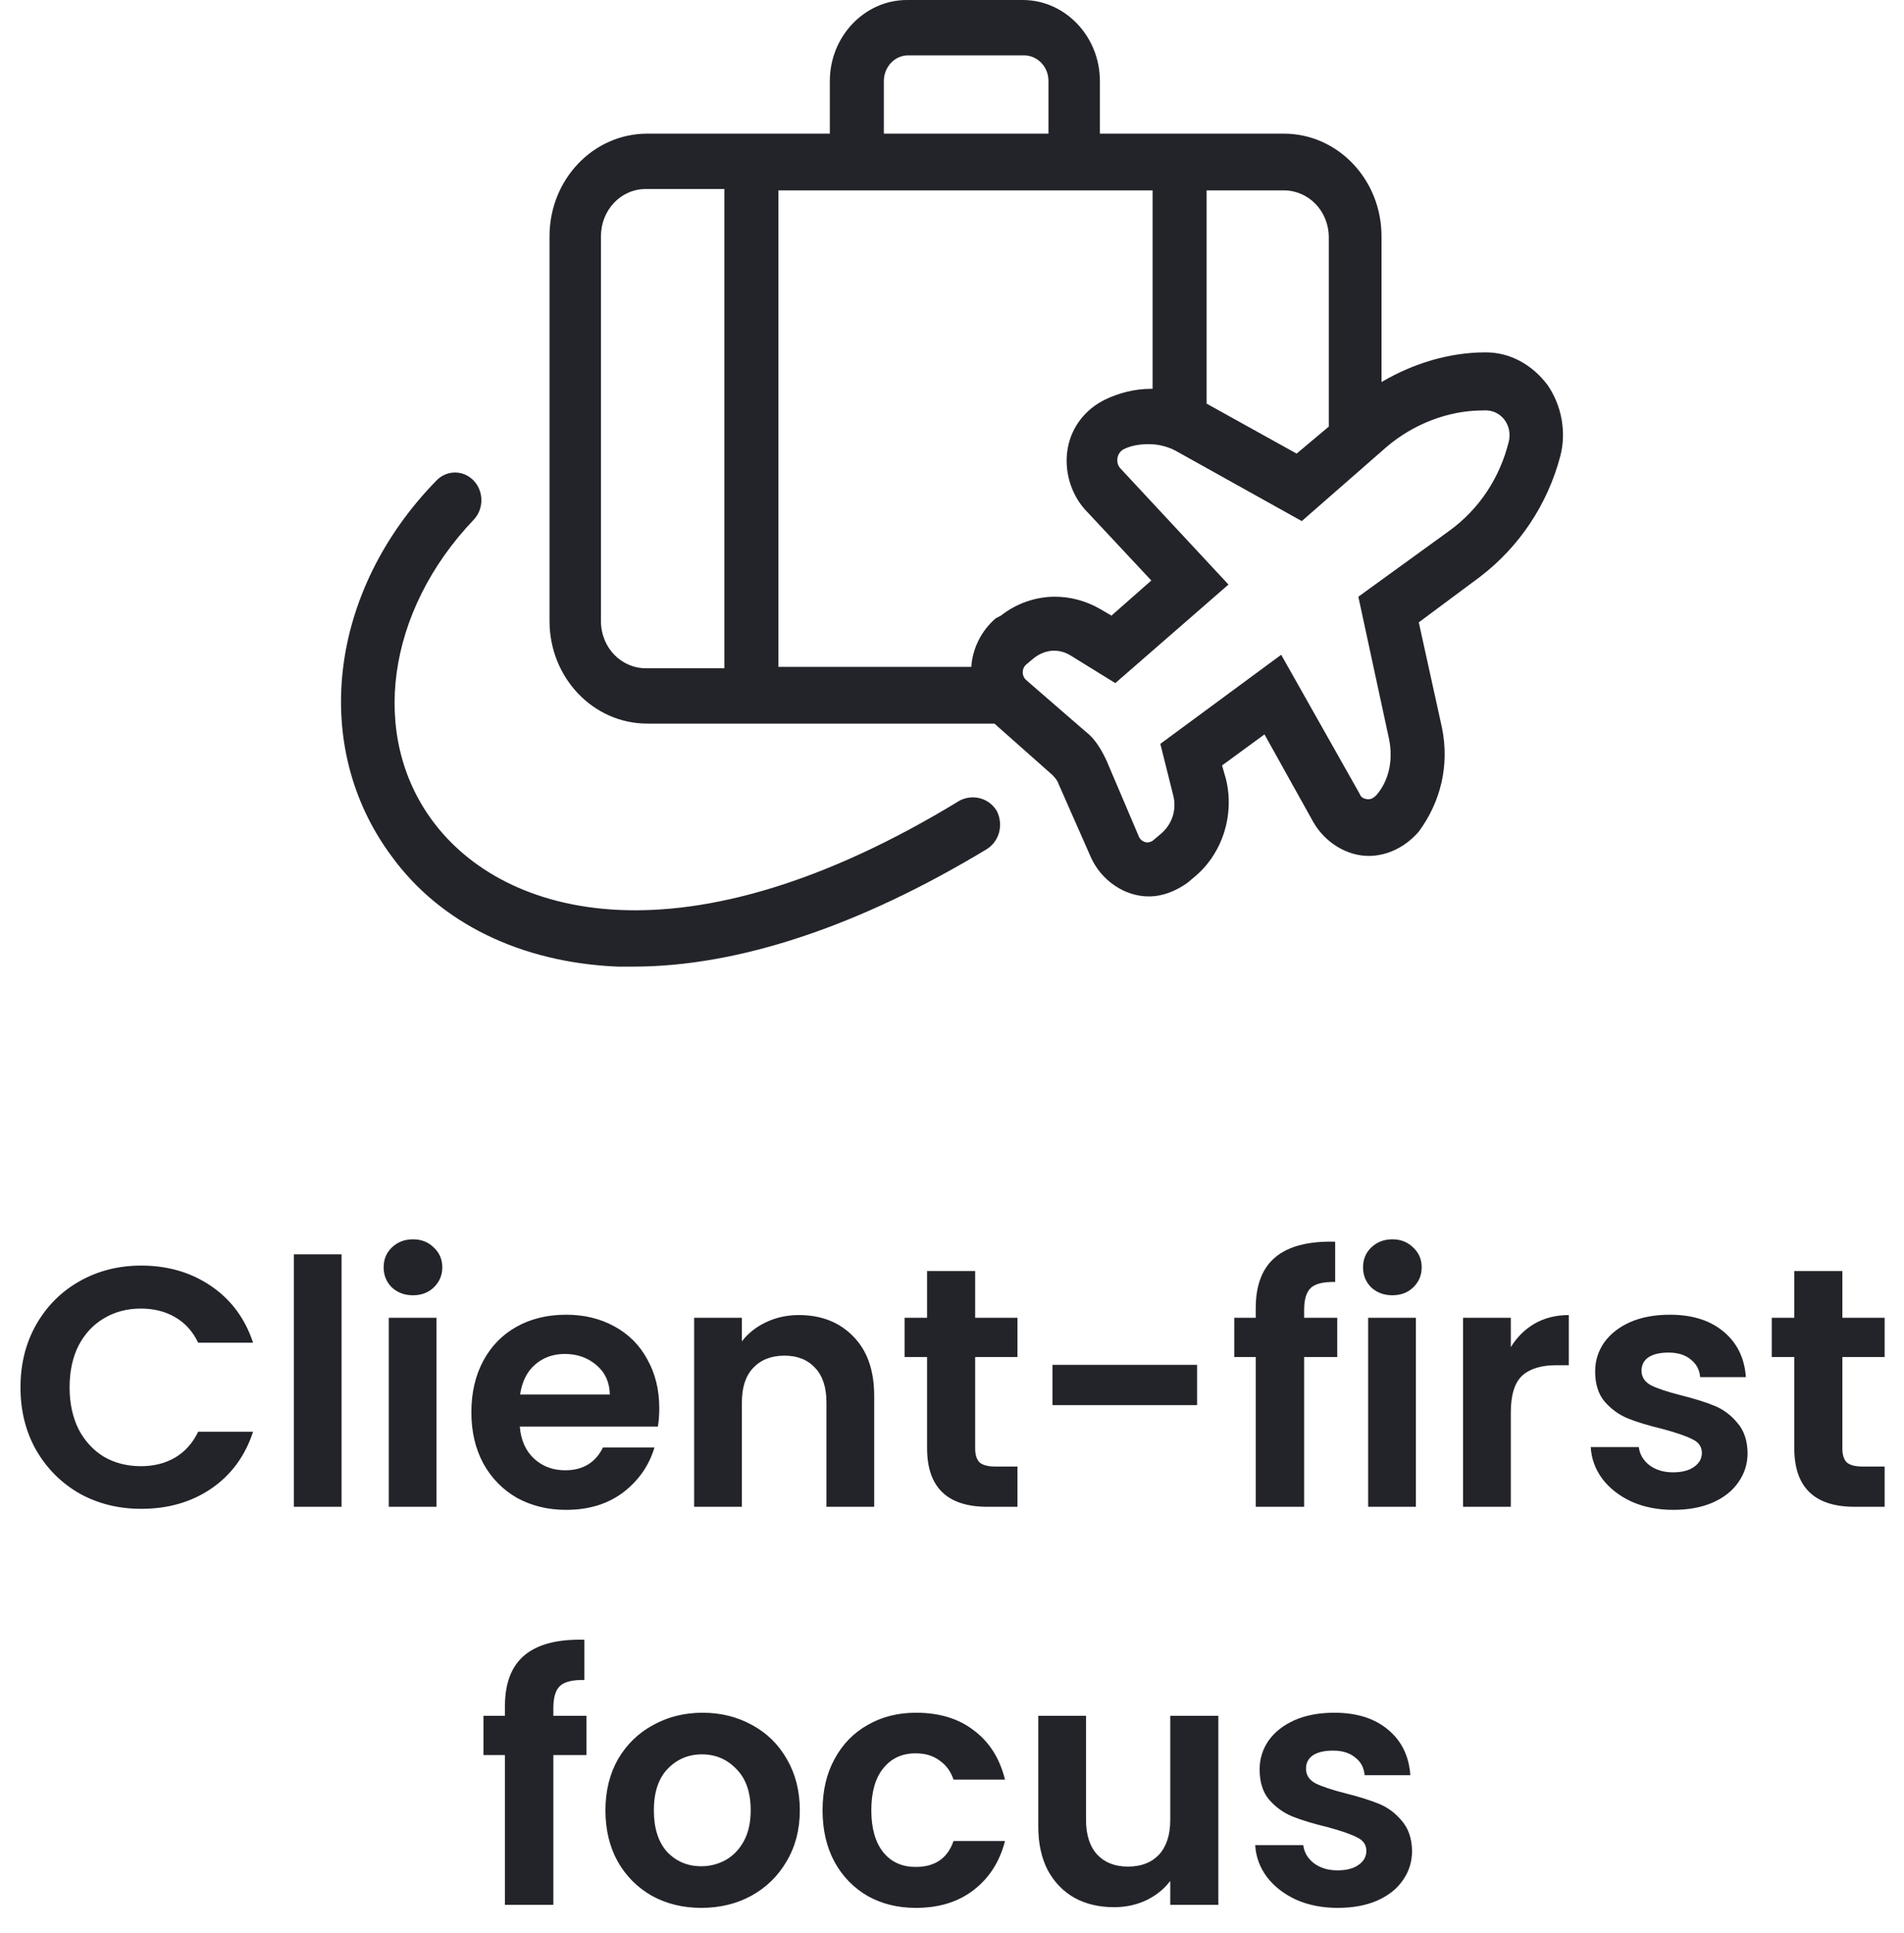
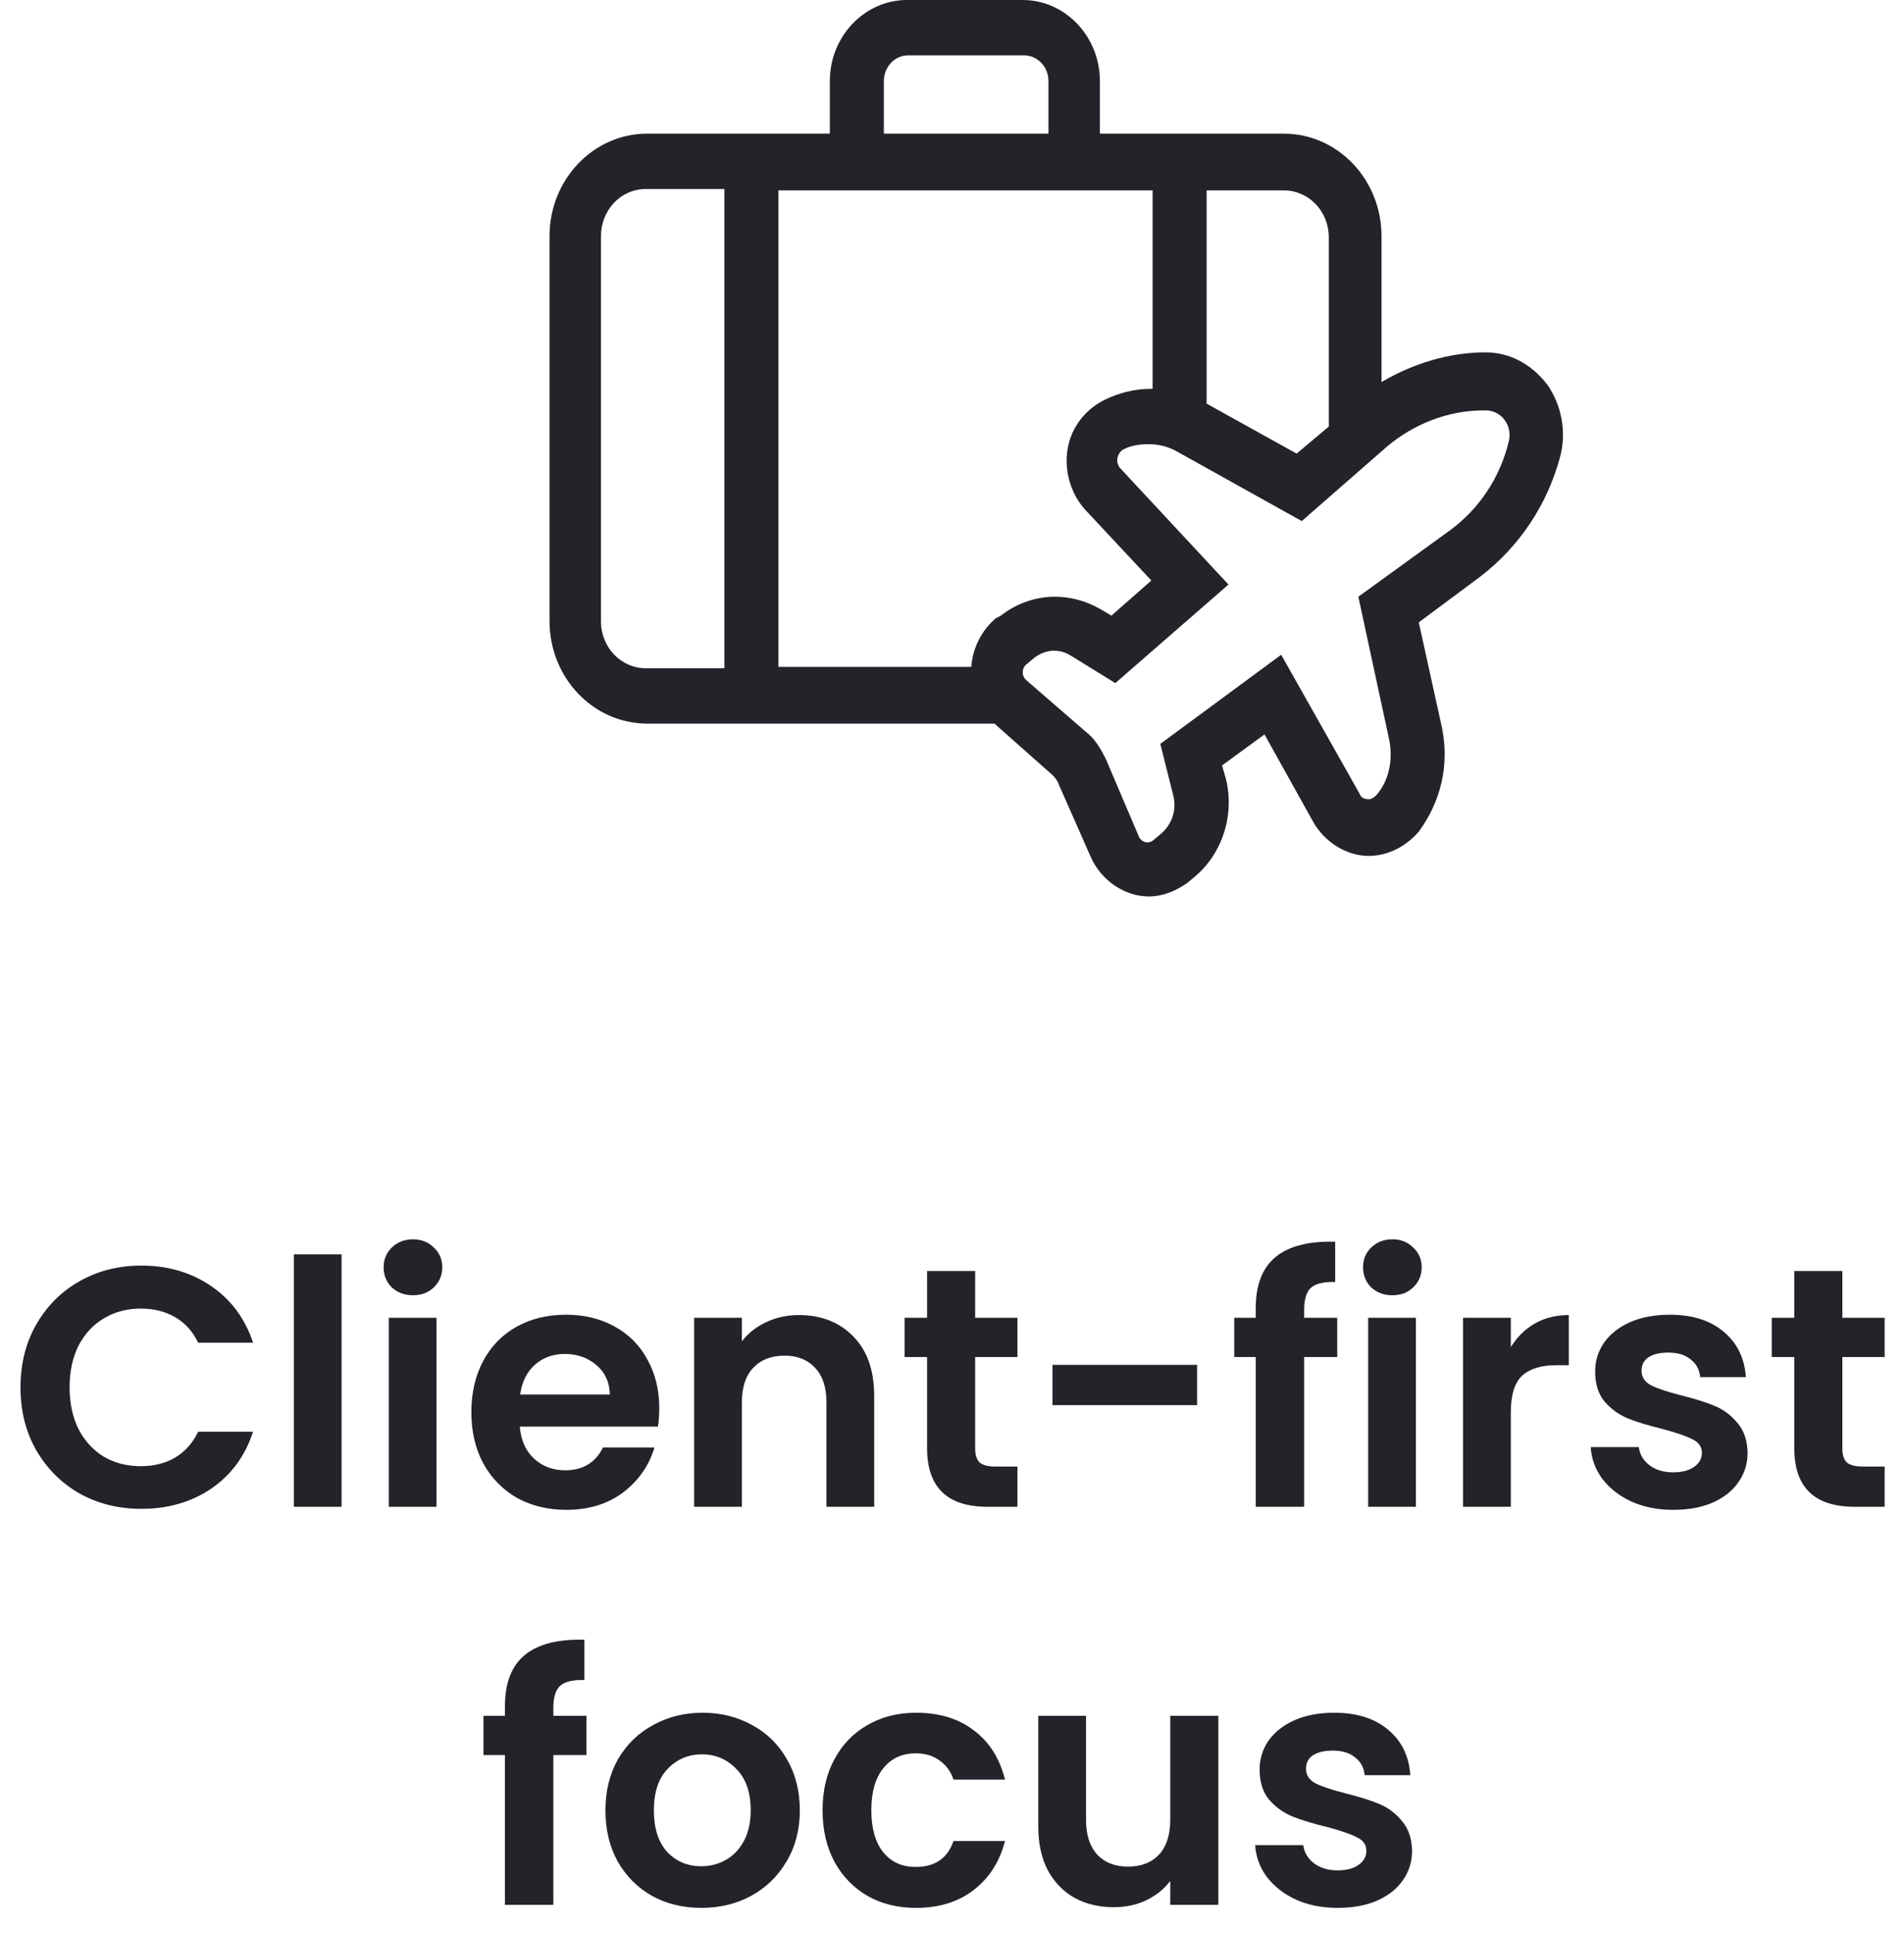
<svg xmlns="http://www.w3.org/2000/svg" width="67" height="68" viewBox="0 0 67 68" fill="none">
  <path d="M54.451 13.534C53.908 12.821 53.139 12.394 52.279 12.394C51.012 12.394 49.745 12.774 48.614 13.438V8.31C48.614 6.316 47.075 4.701 45.175 4.701H38.704V2.849C38.704 1.282 37.482 0 35.989 0H31.916C30.423 0 29.201 1.282 29.201 2.849V4.701H22.776C20.875 4.701 19.337 6.316 19.337 8.31V21.843C19.337 23.838 20.875 25.452 22.776 25.452H34.993L37.03 27.257C37.12 27.352 37.211 27.447 37.256 27.589L38.387 30.154C38.749 30.961 39.564 31.531 40.424 31.531C40.921 31.531 41.374 31.341 41.781 31.056L42.007 30.866C43.003 30.058 43.455 28.681 43.139 27.399L43.003 26.924L44.496 25.832L46.216 28.919C46.623 29.631 47.392 30.106 48.161 30.106C48.84 30.106 49.474 29.774 49.926 29.251C50.695 28.207 51.012 26.924 50.741 25.595L49.926 21.891L52.098 20.276C53.456 19.232 54.451 17.76 54.904 16.05C55.13 15.195 54.949 14.246 54.451 13.534ZM45.175 6.696C46.035 6.696 46.759 7.408 46.759 8.357V15.005L45.627 15.955L42.46 14.198V6.696H45.175ZM31.102 2.849C31.102 2.374 31.464 1.947 31.962 1.947H36.034C36.487 1.947 36.894 2.327 36.894 2.849V4.701H31.102V2.849ZM25.491 23.506H22.731C21.871 23.506 21.147 22.793 21.147 21.843V8.31C21.147 7.408 21.826 6.648 22.731 6.648H25.491V23.506ZM27.392 6.696H40.559V13.676H40.514C39.926 13.676 39.383 13.818 38.885 14.056C38.206 14.388 37.709 15.005 37.573 15.765C37.437 16.525 37.663 17.332 38.161 17.902L40.514 20.419L39.111 21.654L38.704 21.416C38.206 21.131 37.663 20.989 37.12 20.989C36.441 20.989 35.763 21.226 35.22 21.654L35.039 21.748C34.541 22.176 34.224 22.793 34.179 23.458H27.392V6.696ZM53.094 15.528C52.777 16.81 52.053 17.902 51.012 18.662L47.799 20.989L48.885 26.022C49.021 26.735 48.885 27.447 48.433 27.969C48.342 28.064 48.252 28.112 48.161 28.112C48.026 28.112 47.89 28.064 47.845 27.922L45.084 23.031L40.831 26.165L41.283 27.969C41.419 28.491 41.238 29.014 40.831 29.346L40.605 29.536C40.559 29.584 40.469 29.631 40.378 29.631C40.242 29.631 40.107 29.536 40.062 29.394L38.93 26.735C38.749 26.355 38.523 25.975 38.206 25.737L36.125 23.933C35.944 23.79 35.944 23.506 36.125 23.363L36.351 23.173C36.577 22.983 36.849 22.888 37.075 22.888C37.301 22.888 37.482 22.936 37.709 23.078L39.247 24.028L43.229 20.561L39.428 16.478C39.247 16.288 39.292 15.955 39.519 15.813C39.79 15.67 40.107 15.623 40.424 15.623C40.786 15.623 41.148 15.718 41.464 15.908L45.808 18.329L48.795 15.718C49.745 14.911 50.967 14.436 52.189 14.436C52.822 14.388 53.229 14.958 53.094 15.528Z" fill="#23242A" />
-   <path d="M33.772 28.159C24.044 34.095 17.708 32.243 15.22 28.872C13.002 25.88 13.591 21.511 16.668 18.282C17.03 17.902 17.03 17.285 16.668 16.905C16.306 16.525 15.717 16.525 15.355 16.905C11.554 20.799 10.921 26.26 13.772 30.106C15.491 32.48 18.342 33.858 21.736 34C21.917 34 22.098 34 22.279 34C25.989 34 30.243 32.575 34.722 29.869C35.175 29.584 35.311 29.014 35.084 28.539C34.813 28.064 34.225 27.922 33.772 28.159Z" fill="#23242A" />
  <path d="M0.721 48.8C0.721 47.976 0.905 47.24 1.273 46.592C1.649 45.936 2.157 45.428 2.797 45.068C3.445 44.7 4.169 44.516 4.969 44.516C5.905 44.516 6.725 44.756 7.429 45.236C8.133 45.716 8.625 46.38 8.905 47.228H6.973C6.781 46.828 6.509 46.528 6.157 46.328C5.813 46.128 5.413 46.028 4.957 46.028C4.469 46.028 4.033 46.144 3.649 46.376C3.273 46.6 2.977 46.92 2.761 47.336C2.553 47.752 2.449 48.24 2.449 48.8C2.449 49.352 2.553 49.84 2.761 50.264C2.977 50.68 3.273 51.004 3.649 51.236C4.033 51.46 4.469 51.572 4.957 51.572C5.413 51.572 5.813 51.472 6.157 51.272C6.509 51.064 6.781 50.76 6.973 50.36H8.905C8.625 51.216 8.133 51.884 7.429 52.364C6.733 52.836 5.913 53.072 4.969 53.072C4.169 53.072 3.445 52.892 2.797 52.532C2.157 52.164 1.649 51.656 1.273 51.008C0.905 50.36 0.721 49.624 0.721 48.8ZM12.02 44.12V53H10.34V44.12H12.02ZM14.532 45.56C14.236 45.56 13.988 45.468 13.788 45.284C13.596 45.092 13.5 44.856 13.5 44.576C13.5 44.296 13.596 44.064 13.788 43.88C13.988 43.688 14.236 43.592 14.532 43.592C14.828 43.592 15.072 43.688 15.264 43.88C15.464 44.064 15.564 44.296 15.564 44.576C15.564 44.856 15.464 45.092 15.264 45.284C15.072 45.468 14.828 45.56 14.532 45.56ZM15.36 46.352V53H13.68V46.352H15.36ZM23.199 49.532C23.199 49.772 23.183 49.988 23.151 50.18H18.291C18.331 50.66 18.499 51.036 18.795 51.308C19.091 51.58 19.455 51.716 19.887 51.716C20.511 51.716 20.955 51.448 21.219 50.912H23.031C22.839 51.552 22.471 52.08 21.927 52.496C21.383 52.904 20.715 53.108 19.923 53.108C19.283 53.108 18.707 52.968 18.195 52.688C17.691 52.4 17.295 51.996 17.007 51.476C16.727 50.956 16.587 50.356 16.587 49.676C16.587 48.988 16.727 48.384 17.007 47.864C17.287 47.344 17.679 46.944 18.183 46.664C18.687 46.384 19.267 46.244 19.923 46.244C20.555 46.244 21.119 46.38 21.615 46.652C22.119 46.924 22.507 47.312 22.779 47.816C23.059 48.312 23.199 48.884 23.199 49.532ZM21.459 49.052C21.451 48.62 21.295 48.276 20.991 48.02C20.687 47.756 20.315 47.624 19.875 47.624C19.459 47.624 19.107 47.752 18.819 48.008C18.539 48.256 18.367 48.604 18.303 49.052H21.459ZM28.11 46.256C28.902 46.256 29.542 46.508 30.03 47.012C30.518 47.508 30.762 48.204 30.762 49.1V53H29.082V49.328C29.082 48.8 28.95 48.396 28.686 48.116C28.422 47.828 28.062 47.684 27.606 47.684C27.142 47.684 26.774 47.828 26.502 48.116C26.238 48.396 26.106 48.8 26.106 49.328V53H24.426V46.352H26.106V47.18C26.33 46.892 26.614 46.668 26.958 46.508C27.31 46.34 27.694 46.256 28.11 46.256ZM34.315 47.732V50.948C34.315 51.172 34.367 51.336 34.471 51.44C34.583 51.536 34.767 51.584 35.023 51.584H35.803V53H34.747C33.331 53 32.623 52.312 32.623 50.936V47.732H31.831V46.352H32.623V44.708H34.315V46.352H35.803V47.732H34.315ZM42.124 48.008V49.424H37.036V48.008H42.124ZM47.056 47.732H45.892V53H44.188V47.732H43.432V46.352H44.188V46.016C44.188 45.2 44.42 44.6 44.884 44.216C45.348 43.832 46.048 43.652 46.984 43.676V45.092C46.576 45.084 46.292 45.152 46.132 45.296C45.972 45.44 45.892 45.7 45.892 46.076V46.352H47.056V47.732ZM48.996 45.56C48.7 45.56 48.452 45.468 48.252 45.284C48.06 45.092 47.964 44.856 47.964 44.576C47.964 44.296 48.06 44.064 48.252 43.88C48.452 43.688 48.7 43.592 48.996 43.592C49.292 43.592 49.536 43.688 49.728 43.88C49.928 44.064 50.028 44.296 50.028 44.576C50.028 44.856 49.928 45.092 49.728 45.284C49.536 45.468 49.292 45.56 48.996 45.56ZM49.824 46.352V53H48.144V46.352H49.824ZM53.164 47.384C53.38 47.032 53.66 46.756 54.004 46.556C54.356 46.356 54.756 46.256 55.204 46.256V48.02H54.76C54.232 48.02 53.832 48.144 53.56 48.392C53.296 48.64 53.164 49.072 53.164 49.688V53H51.484V46.352H53.164V47.384ZM58.88 53.108C58.336 53.108 57.848 53.012 57.416 52.82C56.984 52.62 56.64 52.352 56.384 52.016C56.136 51.68 56 51.308 55.976 50.9H57.668C57.7 51.156 57.824 51.368 58.04 51.536C58.264 51.704 58.54 51.788 58.868 51.788C59.188 51.788 59.436 51.724 59.612 51.596C59.796 51.468 59.888 51.304 59.888 51.104C59.888 50.888 59.776 50.728 59.552 50.624C59.336 50.512 58.988 50.392 58.508 50.264C58.012 50.144 57.604 50.02 57.284 49.892C56.972 49.764 56.7 49.568 56.468 49.304C56.244 49.04 56.132 48.684 56.132 48.236C56.132 47.868 56.236 47.532 56.444 47.228C56.66 46.924 56.964 46.684 57.356 46.508C57.756 46.332 58.224 46.244 58.76 46.244C59.552 46.244 60.184 46.444 60.656 46.844C61.128 47.236 61.388 47.768 61.436 48.44H59.828C59.804 48.176 59.692 47.968 59.492 47.816C59.3 47.656 59.04 47.576 58.712 47.576C58.408 47.576 58.172 47.632 58.004 47.744C57.844 47.856 57.764 48.012 57.764 48.212C57.764 48.436 57.876 48.608 58.1 48.728C58.324 48.84 58.672 48.956 59.144 49.076C59.624 49.196 60.02 49.32 60.332 49.448C60.644 49.576 60.912 49.776 61.136 50.048C61.368 50.312 61.488 50.664 61.496 51.104C61.496 51.488 61.388 51.832 61.172 52.136C60.964 52.44 60.66 52.68 60.26 52.856C59.868 53.024 59.408 53.108 58.88 53.108ZM64.831 47.732V50.948C64.831 51.172 64.883 51.336 64.987 51.44C65.099 51.536 65.283 51.584 65.539 51.584H66.319V53H65.263C63.847 53 63.139 52.312 63.139 50.936V47.732H62.347V46.352H63.139V44.708H64.831V46.352H66.319V47.732H64.831ZM20.636 61.732H19.472V67H17.768V61.732H17.012V60.352H17.768V60.016C17.768 59.2 18 58.6 18.464 58.216C18.928 57.832 19.628 57.652 20.564 57.676V59.092C20.156 59.084 19.872 59.152 19.712 59.296C19.552 59.44 19.472 59.7 19.472 60.076V60.352H20.636V61.732ZM24.677 67.108C24.037 67.108 23.46 66.968 22.948 66.688C22.436 66.4 22.032 65.996 21.736 65.476C21.448 64.956 21.305 64.356 21.305 63.676C21.305 62.996 21.453 62.396 21.748 61.876C22.052 61.356 22.465 60.956 22.985 60.676C23.505 60.388 24.084 60.244 24.724 60.244C25.364 60.244 25.945 60.388 26.465 60.676C26.985 60.956 27.392 61.356 27.689 61.876C27.992 62.396 28.145 62.996 28.145 63.676C28.145 64.356 27.988 64.956 27.677 65.476C27.372 65.996 26.956 66.4 26.428 66.688C25.909 66.968 25.325 67.108 24.677 67.108ZM24.677 65.644C24.98 65.644 25.265 65.572 25.529 65.428C25.8 65.276 26.017 65.052 26.177 64.756C26.337 64.46 26.416 64.1 26.416 63.676C26.416 63.044 26.248 62.56 25.913 62.224C25.584 61.88 25.18 61.708 24.701 61.708C24.221 61.708 23.817 61.88 23.488 62.224C23.169 62.56 23.009 63.044 23.009 63.676C23.009 64.308 23.165 64.796 23.477 65.14C23.797 65.476 24.197 65.644 24.677 65.644ZM28.945 63.676C28.945 62.988 29.085 62.388 29.365 61.876C29.645 61.356 30.033 60.956 30.529 60.676C31.025 60.388 31.593 60.244 32.233 60.244C33.057 60.244 33.737 60.452 34.273 60.868C34.817 61.276 35.181 61.852 35.365 62.596H33.553C33.457 62.308 33.293 62.084 33.061 61.924C32.837 61.756 32.557 61.672 32.221 61.672C31.741 61.672 31.361 61.848 31.081 62.2C30.801 62.544 30.661 63.036 30.661 63.676C30.661 64.308 30.801 64.8 31.081 65.152C31.361 65.496 31.741 65.668 32.221 65.668C32.901 65.668 33.345 65.364 33.553 64.756H35.365C35.181 65.476 34.817 66.048 34.273 66.472C33.729 66.896 33.049 67.108 32.233 67.108C31.593 67.108 31.025 66.968 30.529 66.688C30.033 66.4 29.645 66 29.365 65.488C29.085 64.968 28.945 64.364 28.945 63.676ZM42.872 60.352V67H41.18V66.16C40.964 66.448 40.68 66.676 40.328 66.844C39.984 67.004 39.608 67.084 39.2 67.084C38.68 67.084 38.22 66.976 37.82 66.76C37.42 66.536 37.104 66.212 36.872 65.788C36.648 65.356 36.536 64.844 36.536 64.252V60.352H38.216V64.012C38.216 64.54 38.348 64.948 38.612 65.236C38.876 65.516 39.236 65.656 39.692 65.656C40.156 65.656 40.52 65.516 40.784 65.236C41.048 64.948 41.18 64.54 41.18 64.012V60.352H42.872ZM47.073 67.108C46.529 67.108 46.041 67.012 45.609 66.82C45.177 66.62 44.833 66.352 44.577 66.016C44.329 65.68 44.193 65.308 44.169 64.9H45.861C45.893 65.156 46.017 65.368 46.233 65.536C46.457 65.704 46.733 65.788 47.061 65.788C47.381 65.788 47.629 65.724 47.805 65.596C47.989 65.468 48.081 65.304 48.081 65.104C48.081 64.888 47.969 64.728 47.745 64.624C47.529 64.512 47.181 64.392 46.701 64.264C46.205 64.144 45.797 64.02 45.477 63.892C45.165 63.764 44.893 63.568 44.661 63.304C44.437 63.04 44.325 62.684 44.325 62.236C44.325 61.868 44.429 61.532 44.637 61.228C44.853 60.924 45.157 60.684 45.549 60.508C45.949 60.332 46.417 60.244 46.953 60.244C47.745 60.244 48.377 60.444 48.849 60.844C49.321 61.236 49.581 61.768 49.629 62.44H48.021C47.997 62.176 47.885 61.968 47.685 61.816C47.493 61.656 47.233 61.576 46.905 61.576C46.601 61.576 46.365 61.632 46.197 61.744C46.037 61.856 45.957 62.012 45.957 62.212C45.957 62.436 46.069 62.608 46.293 62.728C46.517 62.84 46.865 62.956 47.337 63.076C47.817 63.196 48.213 63.32 48.525 63.448C48.837 63.576 49.105 63.776 49.329 64.048C49.561 64.312 49.681 64.664 49.689 65.104C49.689 65.488 49.581 65.832 49.365 66.136C49.157 66.44 48.853 66.68 48.453 66.856C48.061 67.024 47.601 67.108 47.073 67.108Z" fill="#23242A" />
</svg>